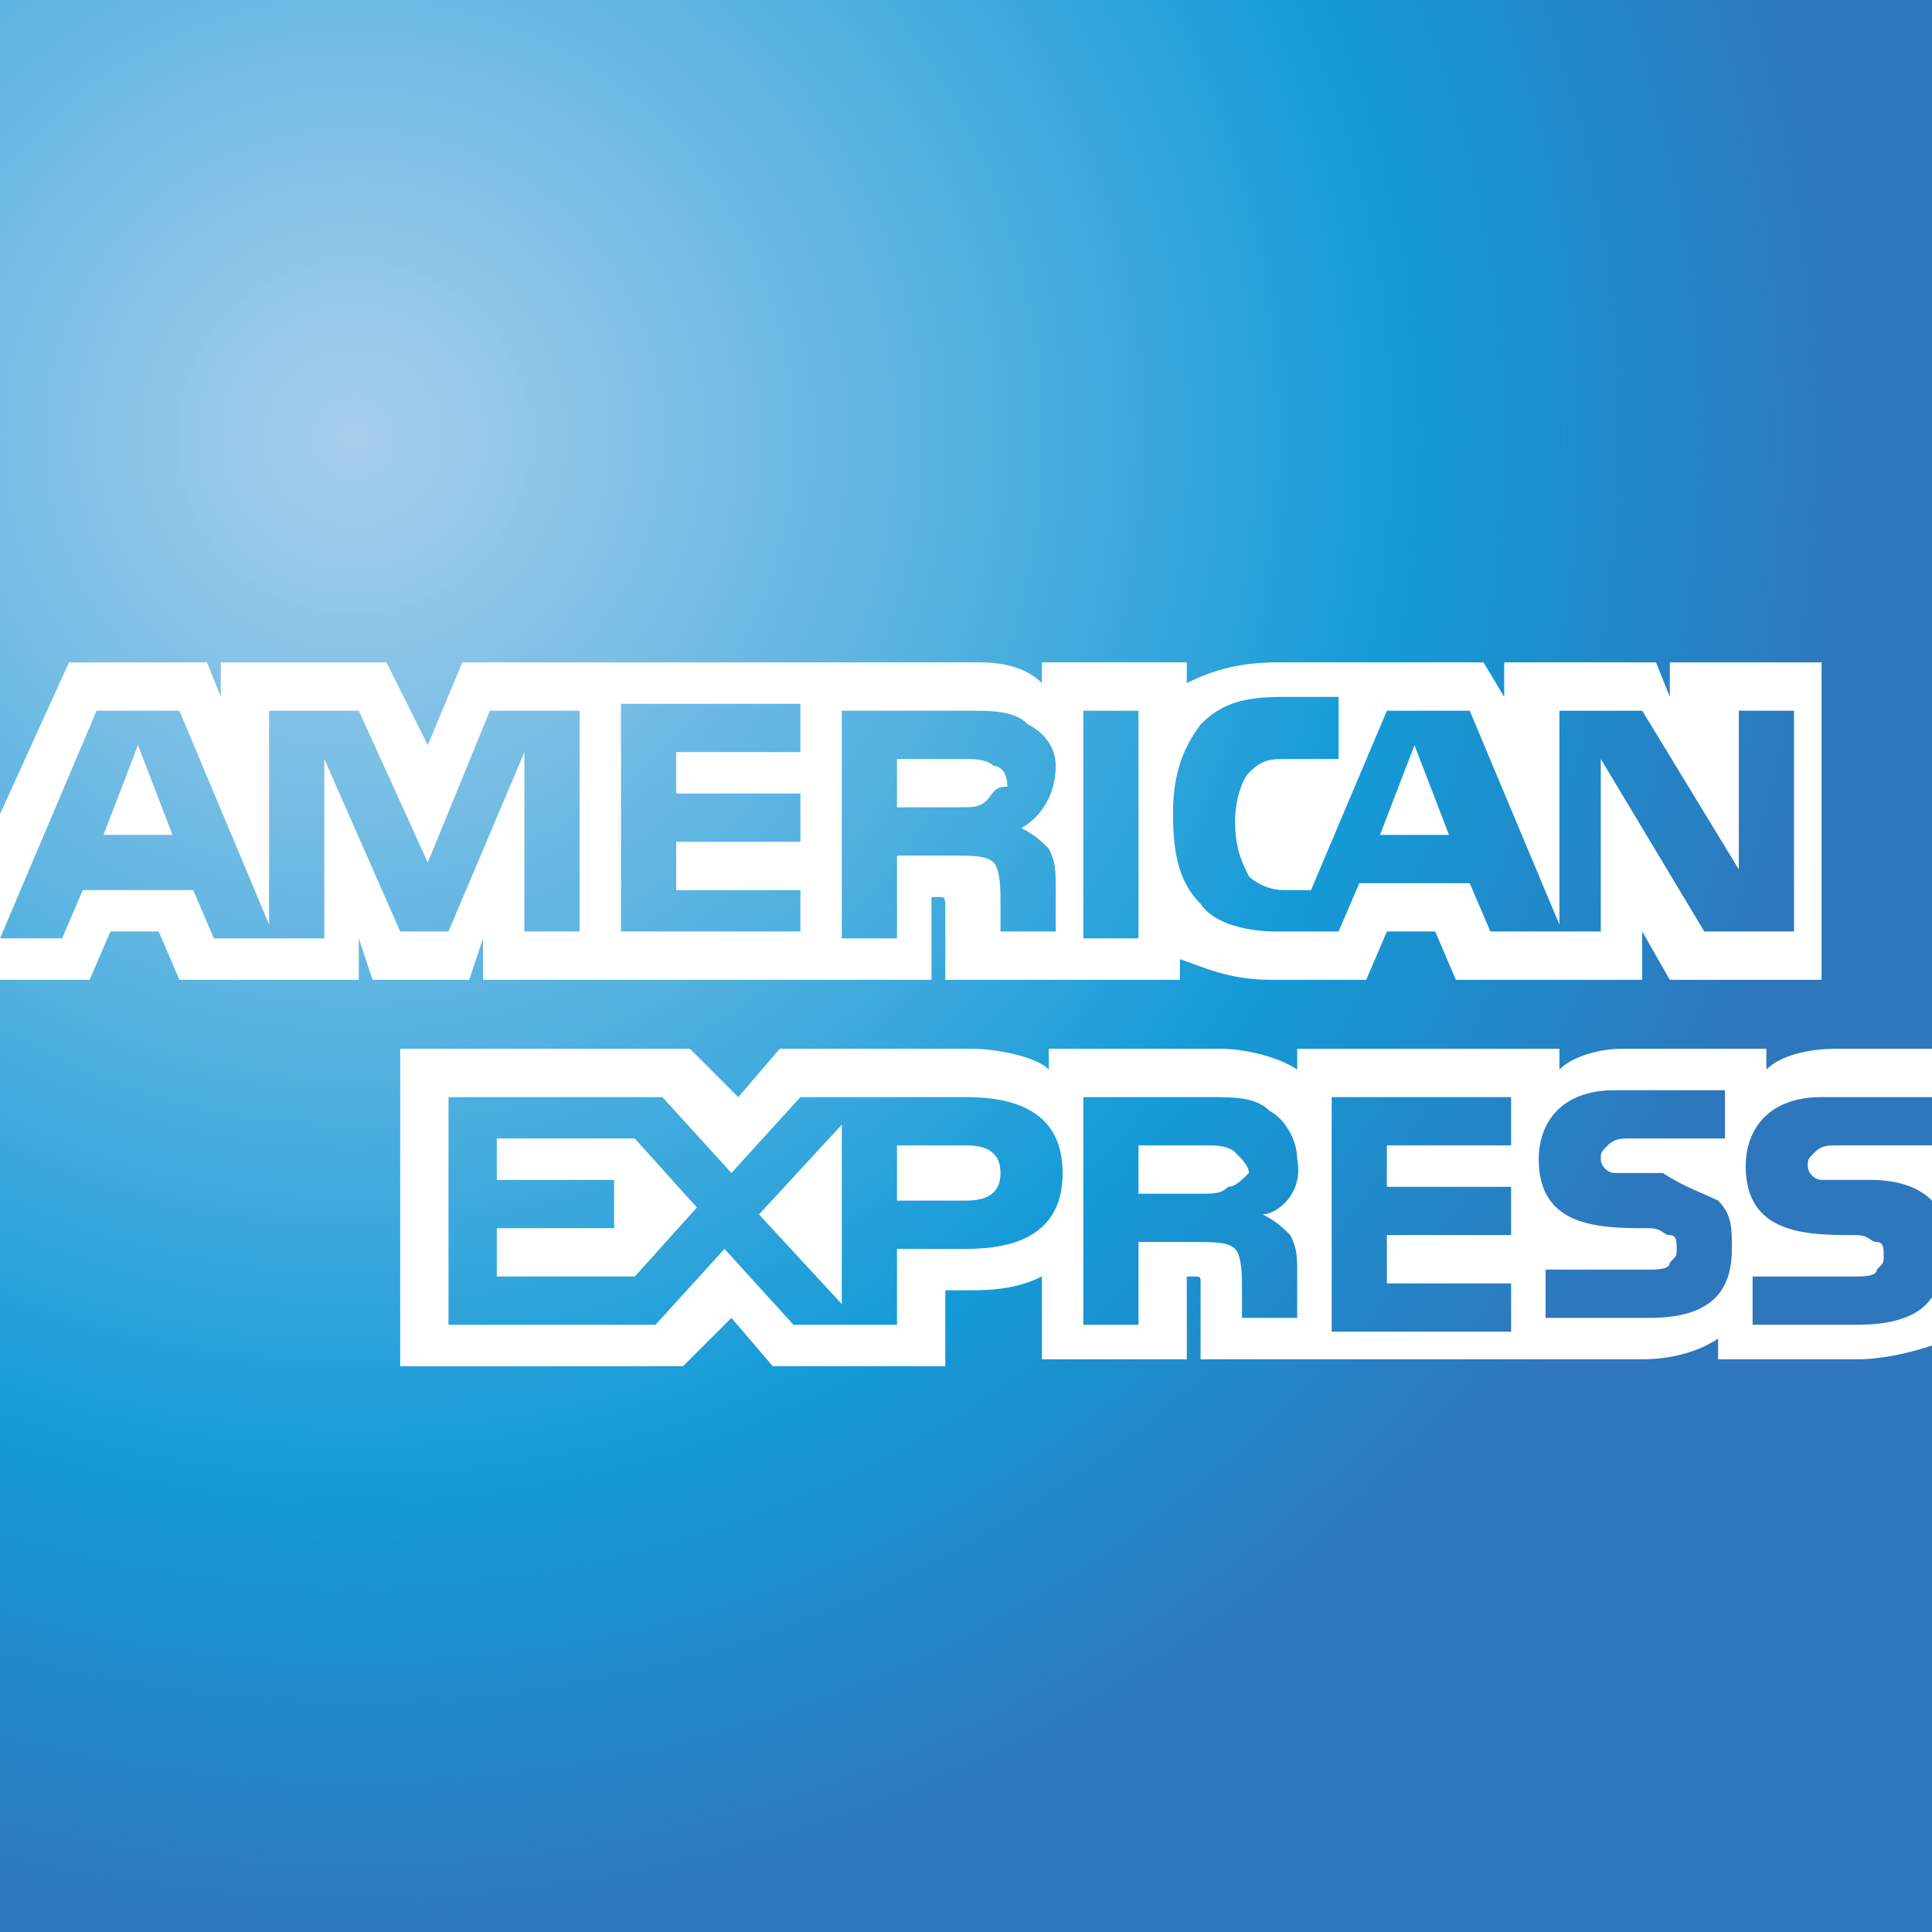
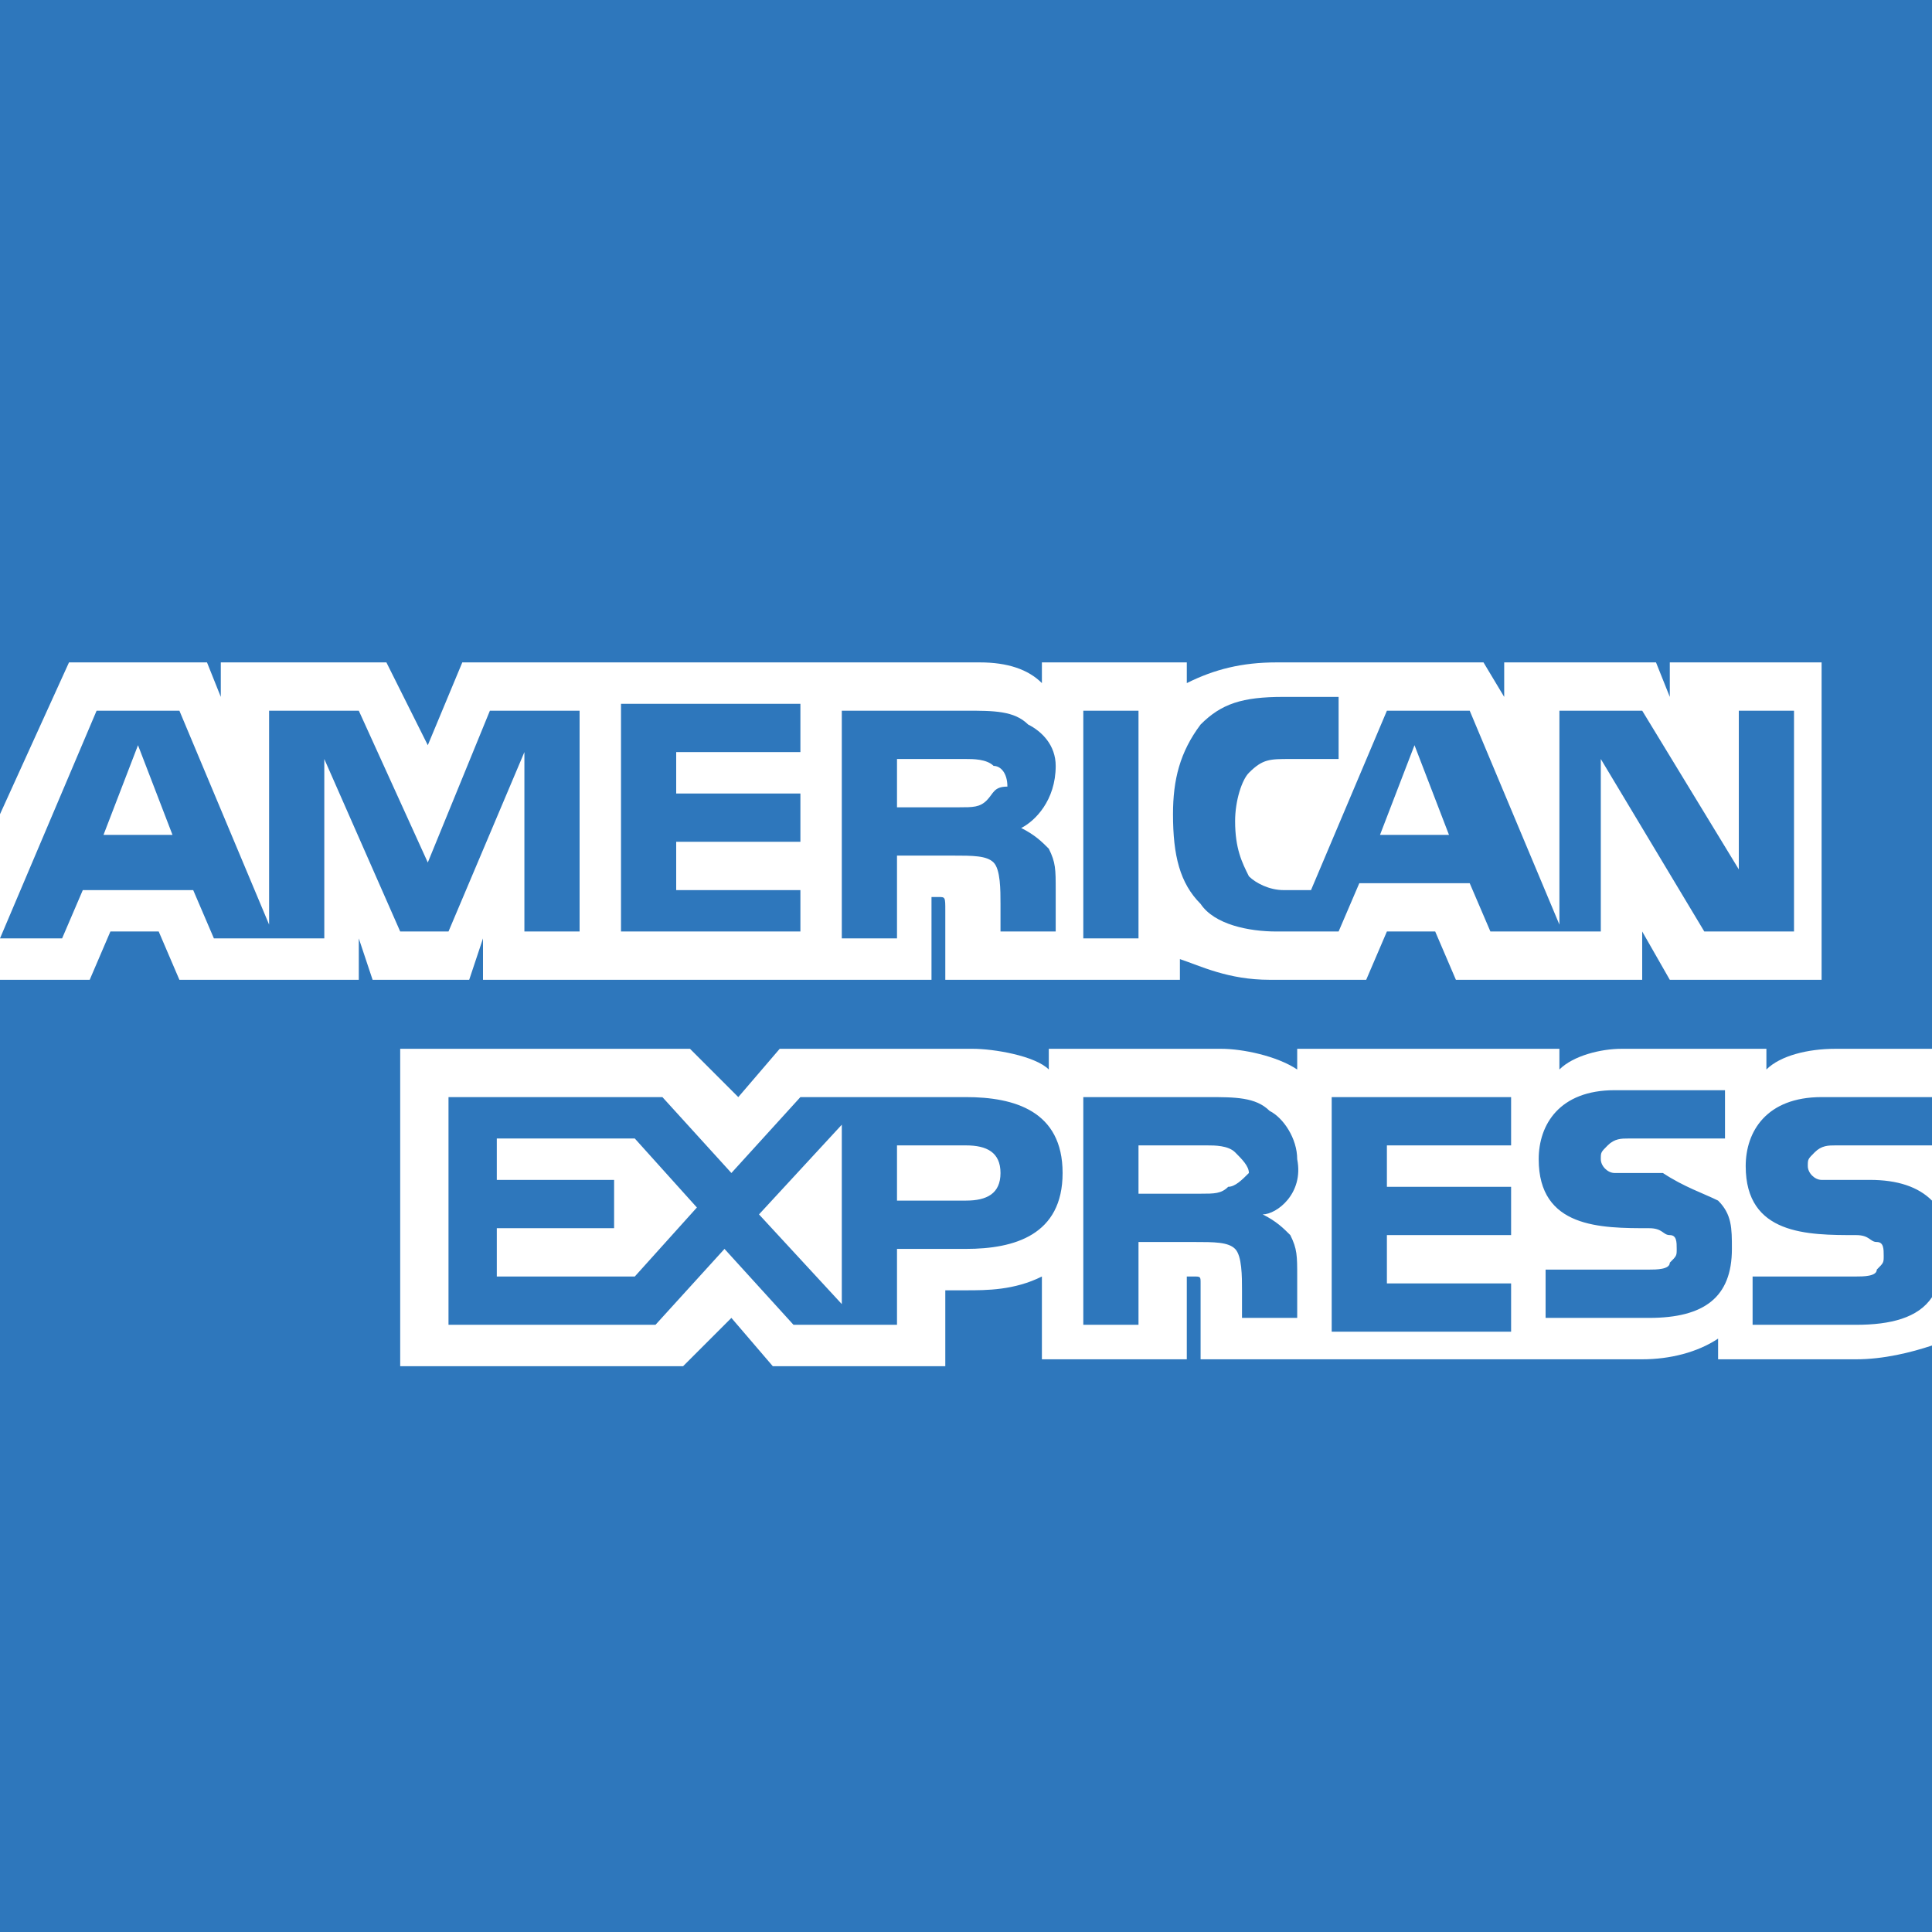
<svg xmlns="http://www.w3.org/2000/svg" version="1.1" viewBox="0 0 28 28">
  <path id="amercian-express-a" fill="#2E77BC" d="M0 0h28v28H0z" />
  <radialGradient id="amercian-express" cx=".737" cy="-1.052" r=".793" gradientTransform="matrix(23.202 15.674 15.674 -23.201 4.345 -29.704)" gradientUnits="userSpaceOnUse">
    <stop offset="0" stop-color="#C8E7F9" stop-opacity=".895" />
    <stop offset=".694" stop-color="#10A0DB" />
    <stop offset="1" stop-color="#10A0DB" stop-opacity="0" />
  </radialGradient>
-   <path fill="url(#amercian-express)" fill-opacity=".87" d="M0 0h28v28H0z" />
  <path fill="#FFF" d="M2.5 12.1L2 10.8l-.5 1.3h1zm11.8-.5c-.1.1-.2.1-.4.1H13V11h1c.1 0 .3 0 .4.1.1 0 .2.1.2.3-.2 0-.2.1-.3.2zm6.7.5l-.5-1.3-.5 1.3h1zM8.4 13.5h-.8v-2.6l-1.1 2.6h-.7L4.7 11v2.6H3.1l-.3-.7H1.2l-.3.7H0l1.4-3.3h1.2l1.3 3.1v-3.1h1.3l1 2.2.9-2.2h1.3v3.2zm3.2 0H9v-3.3h2.6v.7H9.8v.6h1.8v.7H9.8v.7h1.8v.6zm3.7-2.4c0 .5-.3.8-.5.9.2.1.3.2.4.3.1.2.1.3.1.6v.6h-.8v-.4c0-.2 0-.5-.1-.6-.1-.1-.3-.1-.6-.1H13v1.2h-.8v-3.3H14c.4 0 .7 0 .9.2.2.1.4.3.4.6zm.4-.8h.8v3.3h-.8v-3.3zm10.1 3.2h-1.1L23.2 11v2.5h-1.6l-.3-.7h-1.6l-.3.7h-.9c-.4 0-.9-.1-1.1-.4-.3-.3-.4-.7-.4-1.3 0-.5.1-.9.4-1.3.3-.3.6-.4 1.2-.4h.8v.9h-.7c-.3 0-.4 0-.6.2-.1.1-.2.4-.2.7 0 .4.1.6.2.8.1.1.3.2.5.2h.4l1.1-2.6h1.2l1.3 3.1v-3.1h1.2l1.4 2.3v-2.3h.8v3.2h-.2zM0 14.2h1.3l.3-.7h.7l.3.7h2.6v-.6l.2.6h1.4l.2-.6v.6h6.5V13h.1c.1 0 .1 0 .1.2v1h3.4v-.3c.3.1.7.3 1.3.3h1.4l.3-.7h.7l.3.7h2.7v-.7l.4.7h2.2V9.6h-2.2v.5l-.2-.5h-2.2v.5l-.3-.5h-3c-.5 0-.9.1-1.3.3v-.3h-2.1v.3c-.2-.2-.5-.3-.9-.3H6.7l-.5 1.2-.6-1.2H3.2v.5L3 9.6H1l-1 2.2v2.4zm28 2.4h-1.4c-.1 0-.2 0-.3.1-.1.1-.1.1-.1.2s.1.2.2.2h.7c.4 0 .7.1.9.3l.1.1v-.9zm0 2.2c-.2.3-.6.4-1.1.4h-1.5v-.7h1.5c.1 0 .3 0 .3-.1.1-.1.1-.1.1-.2s0-.2-.1-.2-.1-.1-.3-.1c-.7 0-1.6 0-1.6-1 0-.5.3-1 1.1-1H28v-.7h-1.4c-.4 0-.8.1-1 .3v-.3h-2.1c-.3 0-.7.1-.9.3v-.3h-3.8v.3c-.3-.2-.8-.3-1.1-.3h-2.5v.3c-.2-.2-.8-.3-1.1-.3h-2.8l-.6.7-.7-.7H5.8v4.6h4.1l.7-.7.6.7h2.5v-1.1h.3c.3 0 .7 0 1.1-.2v1.2h2.1v-1.2h.1c.1 0 .1 0 .1.1v1.1h6.4c.4 0 .8-.1 1.1-.3v.3h2c.4 0 .8-.1 1.1-.2v-.7zm-3.1-1.4c.2.2.2.4.2.7 0 .7-.4 1-1.2 1h-1.5v-.7h1.5c.1 0 .3 0 .3-.1.1-.1.1-.1.1-.2s0-.2-.1-.2-.1-.1-.3-.1c-.7 0-1.6 0-1.6-1 0-.5.3-1 1.1-1H25v.7h-1.4c-.1 0-.2 0-.3.1-.1.1-.1.1-.1.2s.1.2.2.2h.7c.3.2.6.3.8.4zm-7.1-.2c-.1.1-.2.1-.4.1h-.9v-.7h1c.1 0 .3 0 .4.1.1.1.2.2.2.3-.1.1-.2.2-.3.2zm.5.4c.2.1.3.2.4.3.1.2.1.3.1.6v.6H18v-.4c0-.2 0-.5-.1-.6-.1-.1-.3-.1-.6-.1h-.8v1.2h-.8v-3.3h1.8c.4 0 .7 0 .9.2.2.1.4.4.4.7.1.5-.3.8-.5.8zm1-1.7h2.6v.7h-1.8v.6h1.8v.7h-1.8v.7h1.8v.7h-2.6v-3.4zM14 17.4h-1v-.8h1c.3 0 .5.1.5.4 0 .3-.2.4-.5.4zm-1.8 1.5L11 17.6l1.2-1.3v2.6zm-3-.4h-2v-.7h1.7v-.7H7.2v-.6h2l.9 1-.9 1zm6.2-1.5c0 .9-.7 1.1-1.4 1.1h-1v1.1h-1.5l-1-1.1-1 1.1h-3v-3.3h3.1l1 1.1 1-1.1H14c.7 0 1.4.2 1.4 1.1z" />
</svg>